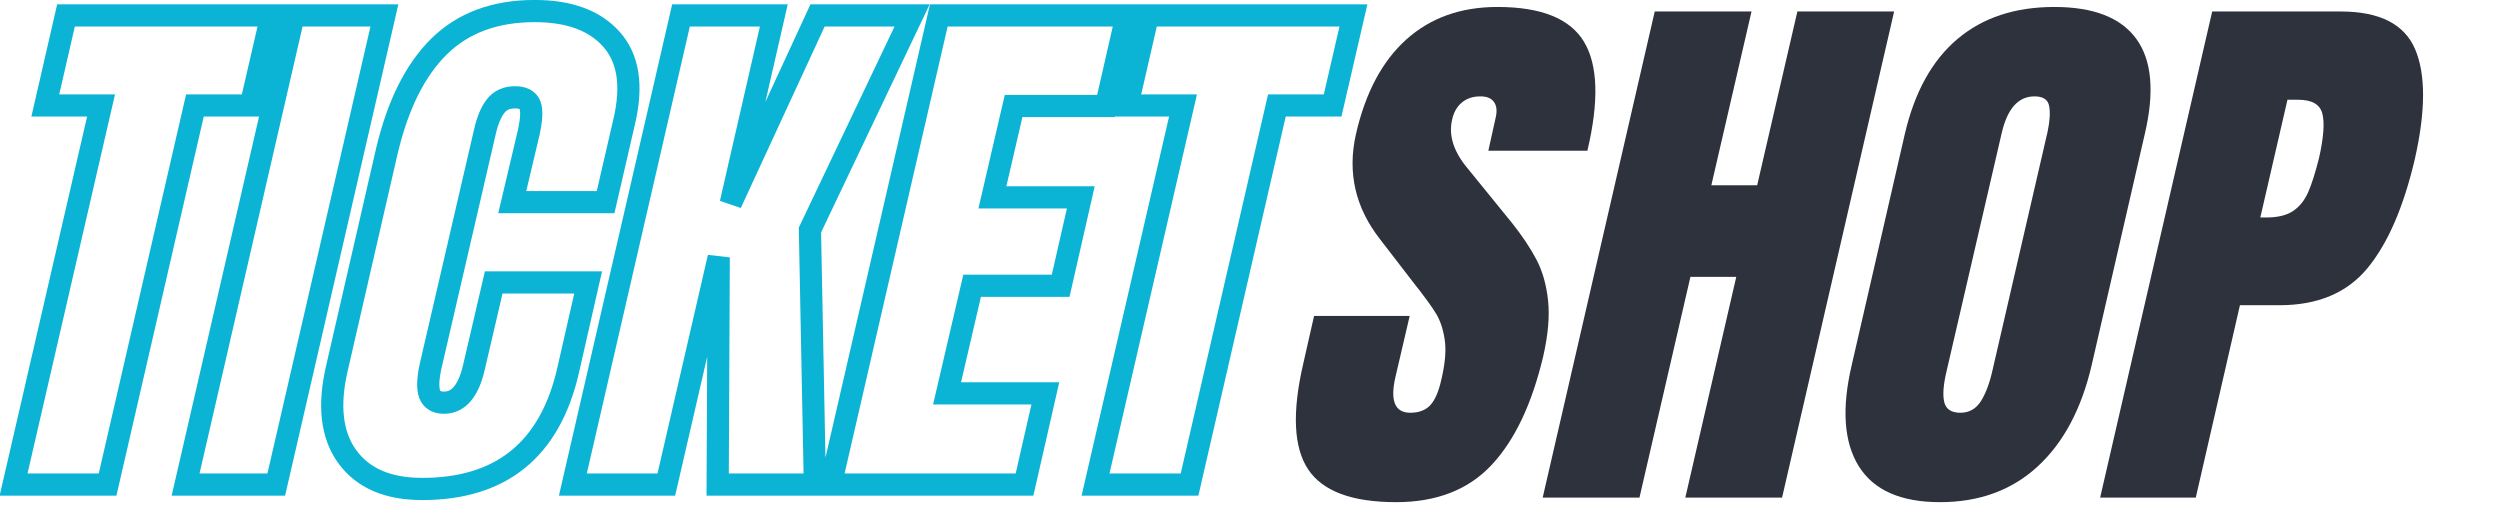
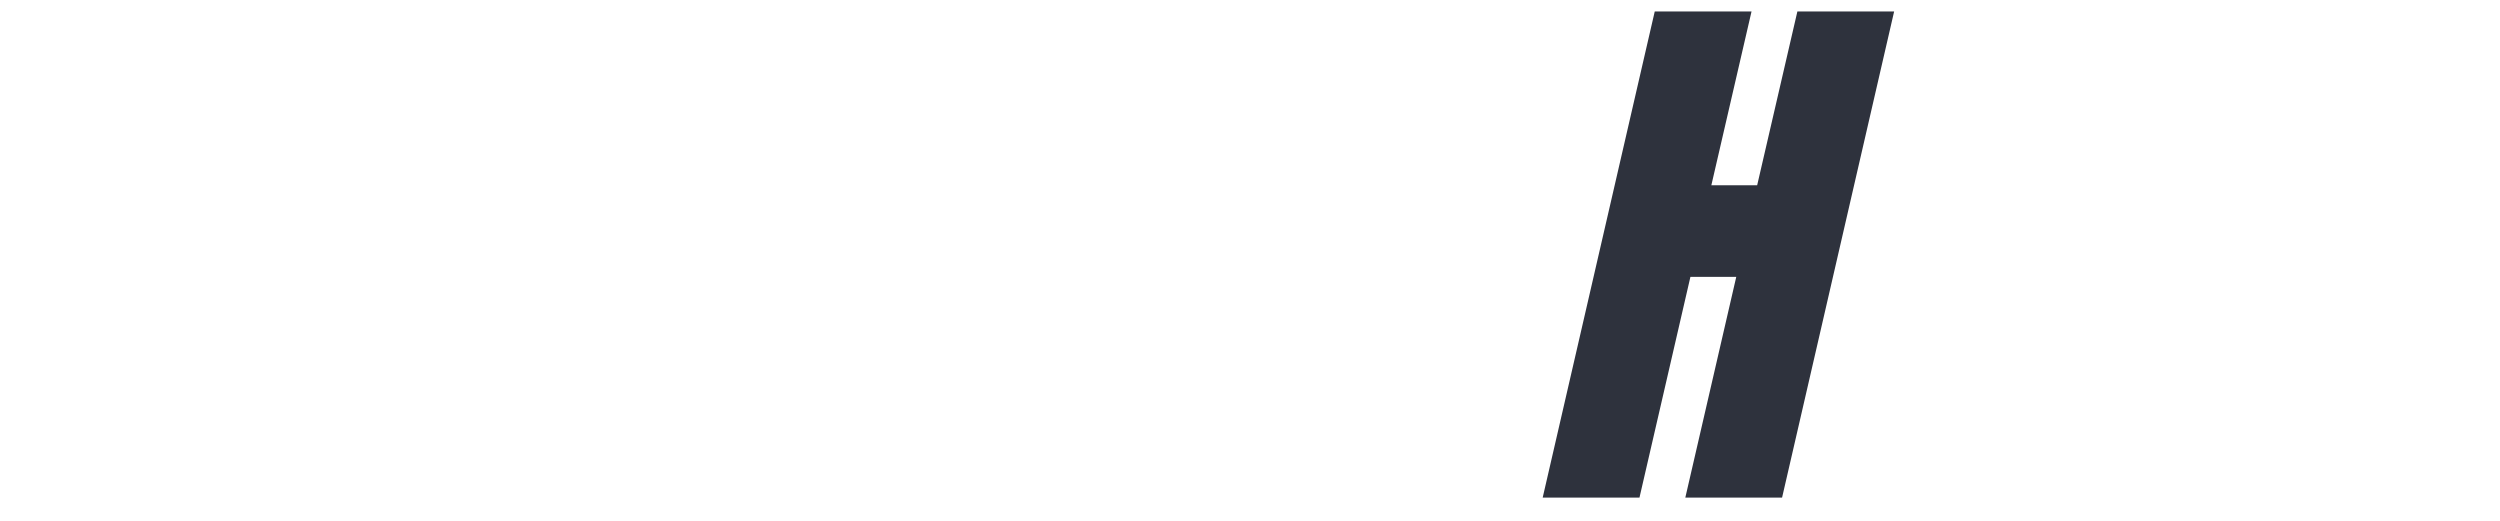
<svg xmlns="http://www.w3.org/2000/svg" width="1920" zoomAndPan="magnify" viewBox="0 0 1440 300" height="400" preserveAspectRatio="xMidYMid meet">
  <defs>
    <g />
  </defs>
  <g fill="#2e323d" fill-opacity="1">
    <g transform="translate(757.868, 286.634)">
      <g>
-         <path d="M 46.297 2.609 C 20.867 2.609 3.973 -3.691 -4.391 -16.297 C -12.766 -28.898 -13.691 -49.223 -7.172 -77.266 L -0.969 -104.641 L 54.109 -104.641 L 45.969 -69.766 C 42.707 -55.848 45.531 -48.891 54.438 -48.891 C 59.438 -48.891 63.297 -50.359 66.016 -53.297 C 68.734 -56.234 70.852 -61.176 72.375 -68.125 C 74.539 -77.258 75.188 -84.812 74.312 -90.781 C 73.445 -96.758 71.816 -101.758 69.422 -105.781 C 67.035 -109.801 62.477 -116.051 55.75 -124.531 L 37.172 -148.656 C 22.828 -166.906 18.148 -187.113 23.141 -209.281 C 28.578 -233.188 38.25 -251.383 52.156 -263.875 C 66.062 -276.375 83.555 -282.625 104.641 -282.625 C 129.848 -282.625 146.473 -275.941 154.516 -262.578 C 162.555 -249.211 163.207 -228.297 156.469 -199.828 L 99.422 -199.828 L 103.672 -219.062 C 104.535 -222.758 104.207 -225.691 102.688 -227.859 C 101.164 -230.035 98.555 -231.125 94.859 -231.125 C 90.516 -231.125 86.93 -229.926 84.109 -227.531 C 81.285 -225.145 79.438 -221.883 78.562 -217.75 C 76.383 -208.625 79.426 -199.172 87.688 -189.391 L 113.125 -158.109 C 118.988 -150.711 123.66 -143.703 127.141 -137.078 C 130.617 -130.453 132.844 -122.629 133.812 -113.609 C 134.789 -104.586 133.867 -93.883 131.047 -81.5 C 124.523 -53.895 114.582 -32.973 101.219 -18.734 C 87.852 -4.504 69.547 2.609 46.297 2.609 Z M 46.297 2.609 " />
-       </g>
+         </g>
    </g>
  </g>
  <g fill="#2e323d" fill-opacity="1">
    <g transform="translate(908.146, 286.634)">
      <g>
        <path d="M -19.562 0 L 44.984 -280.016 L 100.734 -280.016 L 77.594 -179.938 L 103.984 -179.938 L 127.141 -280.016 L 182.875 -280.016 L 118.328 0 L 62.594 0 L 91.938 -127.141 L 65.531 -127.141 L 36.188 0 Z M -19.562 0 " />
      </g>
    </g>
  </g>
  <g fill="#2e323d" fill-opacity="1">
    <g transform="translate(1070.811, 286.634)">
      <g>
-         <path d="M 46.625 2.609 C 24.02 2.609 8.426 -4.289 -0.156 -18.094 C -8.738 -31.895 -10.098 -51.289 -4.234 -76.281 L 26.406 -209.609 C 32.051 -233.734 42.156 -251.93 56.719 -264.203 C 71.281 -276.484 89.863 -282.625 112.469 -282.625 C 135.07 -282.625 150.828 -276.484 159.734 -264.203 C 168.641 -251.93 170.27 -233.734 164.625 -209.609 L 133.984 -76.281 C 128.117 -51.07 117.738 -31.617 102.844 -17.922 C 87.957 -4.234 69.219 2.609 46.625 2.609 Z M 58.359 -48.891 C 63.348 -48.891 67.254 -51.062 70.078 -55.406 C 72.91 -59.758 75.195 -65.848 76.938 -73.672 L 108.562 -210.594 C 109.863 -216.676 110.188 -221.617 109.531 -225.422 C 108.883 -229.223 106.062 -231.125 101.062 -231.125 C 91.719 -231.125 85.414 -224.062 82.156 -209.938 L 50.531 -73.344 C 48.57 -65.301 48.082 -59.211 49.062 -55.078 C 50.039 -50.953 53.141 -48.891 58.359 -48.891 Z M 58.359 -48.891 " />
-       </g>
+         </g>
    </g>
  </g>
  <g fill="#2e323d" fill-opacity="1">
    <g transform="translate(1229.238, 286.634)">
      <g>
-         <path d="M 44.984 -280.016 L 118.984 -280.016 C 141.367 -280.016 155.656 -272.789 161.844 -258.344 C 168.039 -243.895 167.988 -222.758 161.688 -194.938 C 155.164 -167.125 146.035 -146.148 134.297 -132.016 C 122.566 -117.891 105.727 -110.828 83.781 -110.828 L 60.969 -110.828 L 35.531 0 L -19.562 0 Z M 75.953 -161.359 C 82.691 -161.359 87.906 -162.609 91.594 -165.109 C 95.289 -167.609 98.172 -171.191 100.234 -175.859 C 102.305 -180.535 104.426 -187.223 106.594 -195.922 C 109.207 -207.648 109.805 -216.125 108.391 -221.344 C 106.973 -226.562 102.352 -229.172 94.531 -229.172 L 88.344 -229.172 L 72.703 -161.359 Z M 75.953 -161.359 " />
-       </g>
+         </g>
    </g>
  </g>
-   <path stroke-linecap="butt" transform="matrix(1.516, 0, 0, 1.516, 3.75, -5.899)" fill="none" stroke-linejoin="miter" d="M 2.685 188 L 35.92 43.963 L 14.744 43.963 L 22.596 9.764 L 100.67 9.764 L 92.767 43.963 L 71.588 43.963 L 38.404 188 Z M 68.04 188 L 109.13 9.764 L 143.581 9.764 L 102.492 188 Z M 157.908 189.673 C 144.903 189.673 135.431 185.586 129.486 177.412 C 123.542 169.239 122.222 158.04 125.533 143.821 L 144.432 61.645 C 148.585 43.911 155.223 30.553 164.342 21.568 C 173.462 12.585 185.57 8.091 200.667 8.091 C 213.806 8.091 223.552 11.689 229.901 18.883 C 236.284 26.077 237.889 36.446 234.714 49.99 L 227.621 80.692 L 192.156 80.692 L 198.387 54.347 C 199.503 49.248 199.673 45.736 198.895 43.811 C 198.152 41.85 196.243 40.871 193.169 40.871 C 189.994 40.871 187.546 41.987 185.822 44.215 C 184.101 46.411 182.751 49.652 181.769 53.943 L 161.049 143.365 C 160.07 148.094 159.985 151.539 160.794 153.701 C 161.639 155.829 163.446 156.893 166.216 156.893 C 171.756 156.893 175.557 152.384 177.615 143.365 L 185.114 111.194 L 220.985 111.194 L 213.335 144.834 C 206.411 174.727 187.935 189.673 157.908 189.673 Z M 215.182 188 L 256.269 9.764 L 291.533 9.764 L 275.167 81.149 L 308.15 9.764 L 344.071 9.764 L 305.262 91.283 L 307.138 188 L 270.202 188 L 270.609 101.668 L 250.696 188 Z M 313.129 188 L 354.218 9.764 L 425.603 9.764 L 417.749 44.164 L 382.64 44.164 L 374.585 78.871 L 408.174 78.871 L 400.523 112.459 L 366.883 112.459 L 357.359 153.345 L 394.697 153.345 L 386.794 188 Z M 413.773 188 L 447.008 43.963 L 425.832 43.963 L 433.684 9.764 L 511.758 9.764 L 503.855 43.963 L 482.676 43.963 L 449.492 188 Z M 413.773 188 " stroke="#0bb4d4" stroke-width="8.431" stroke-opacity="1" stroke-miterlimit="4" />
</svg>